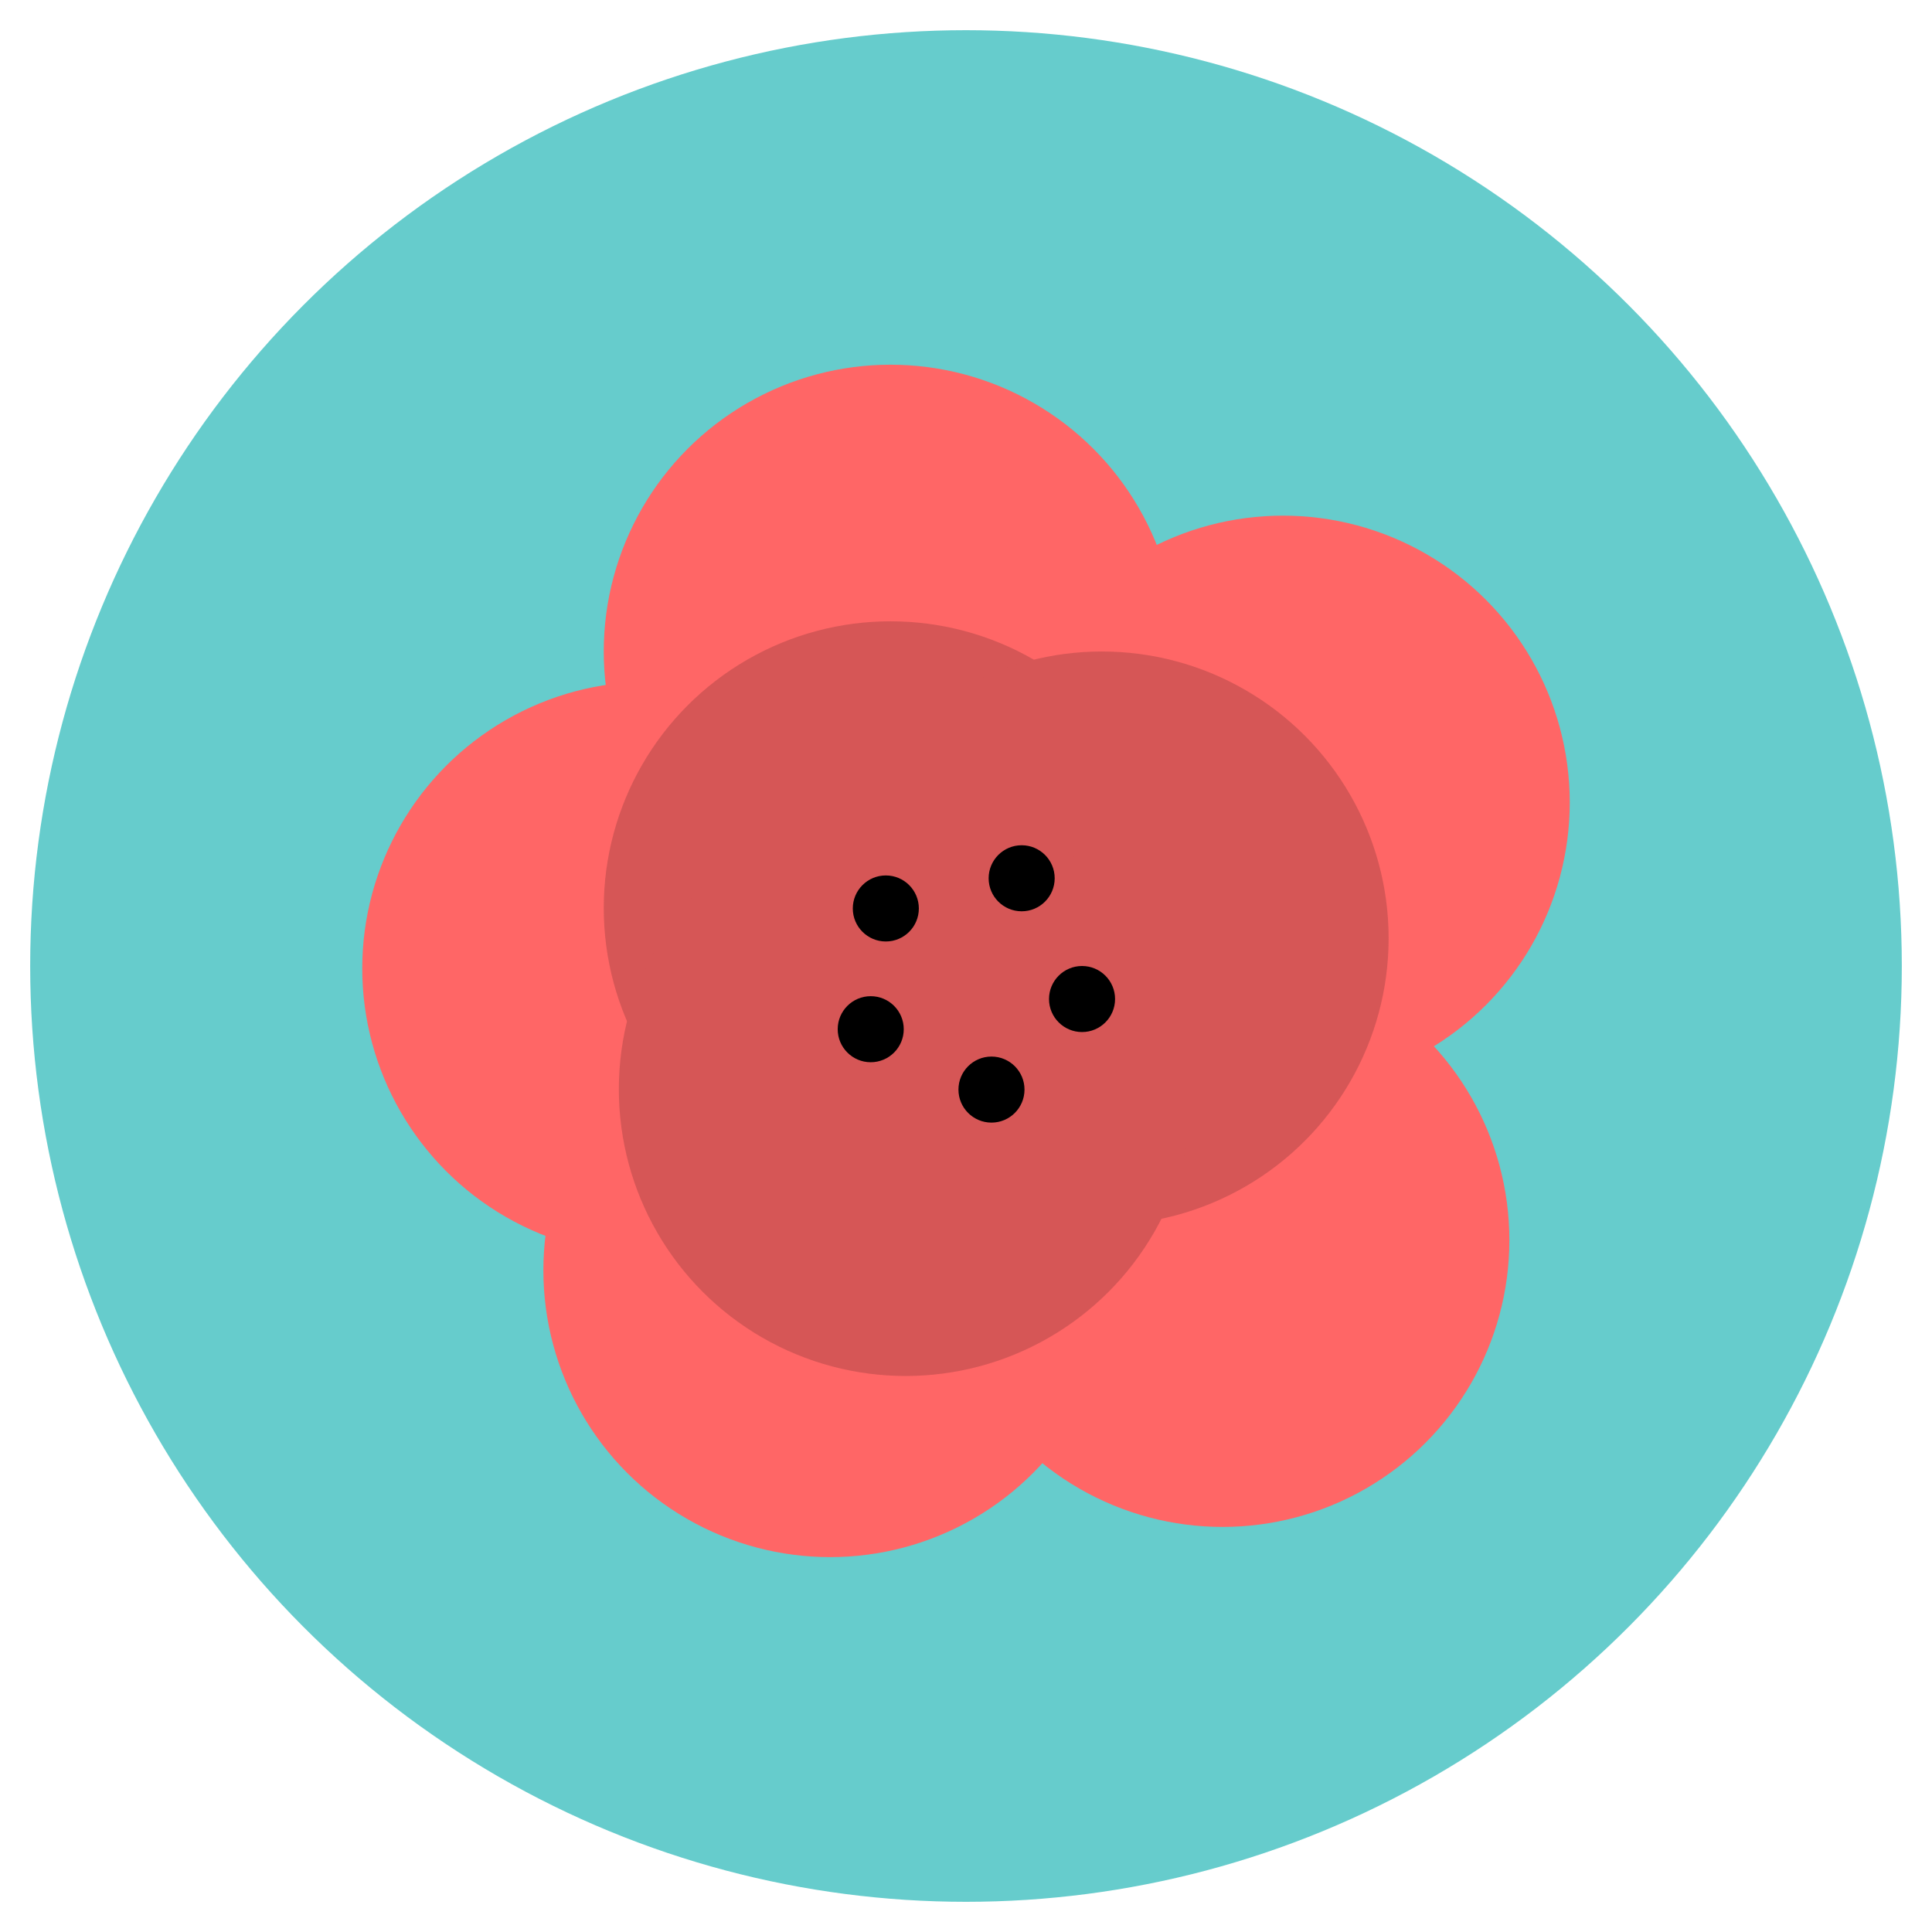
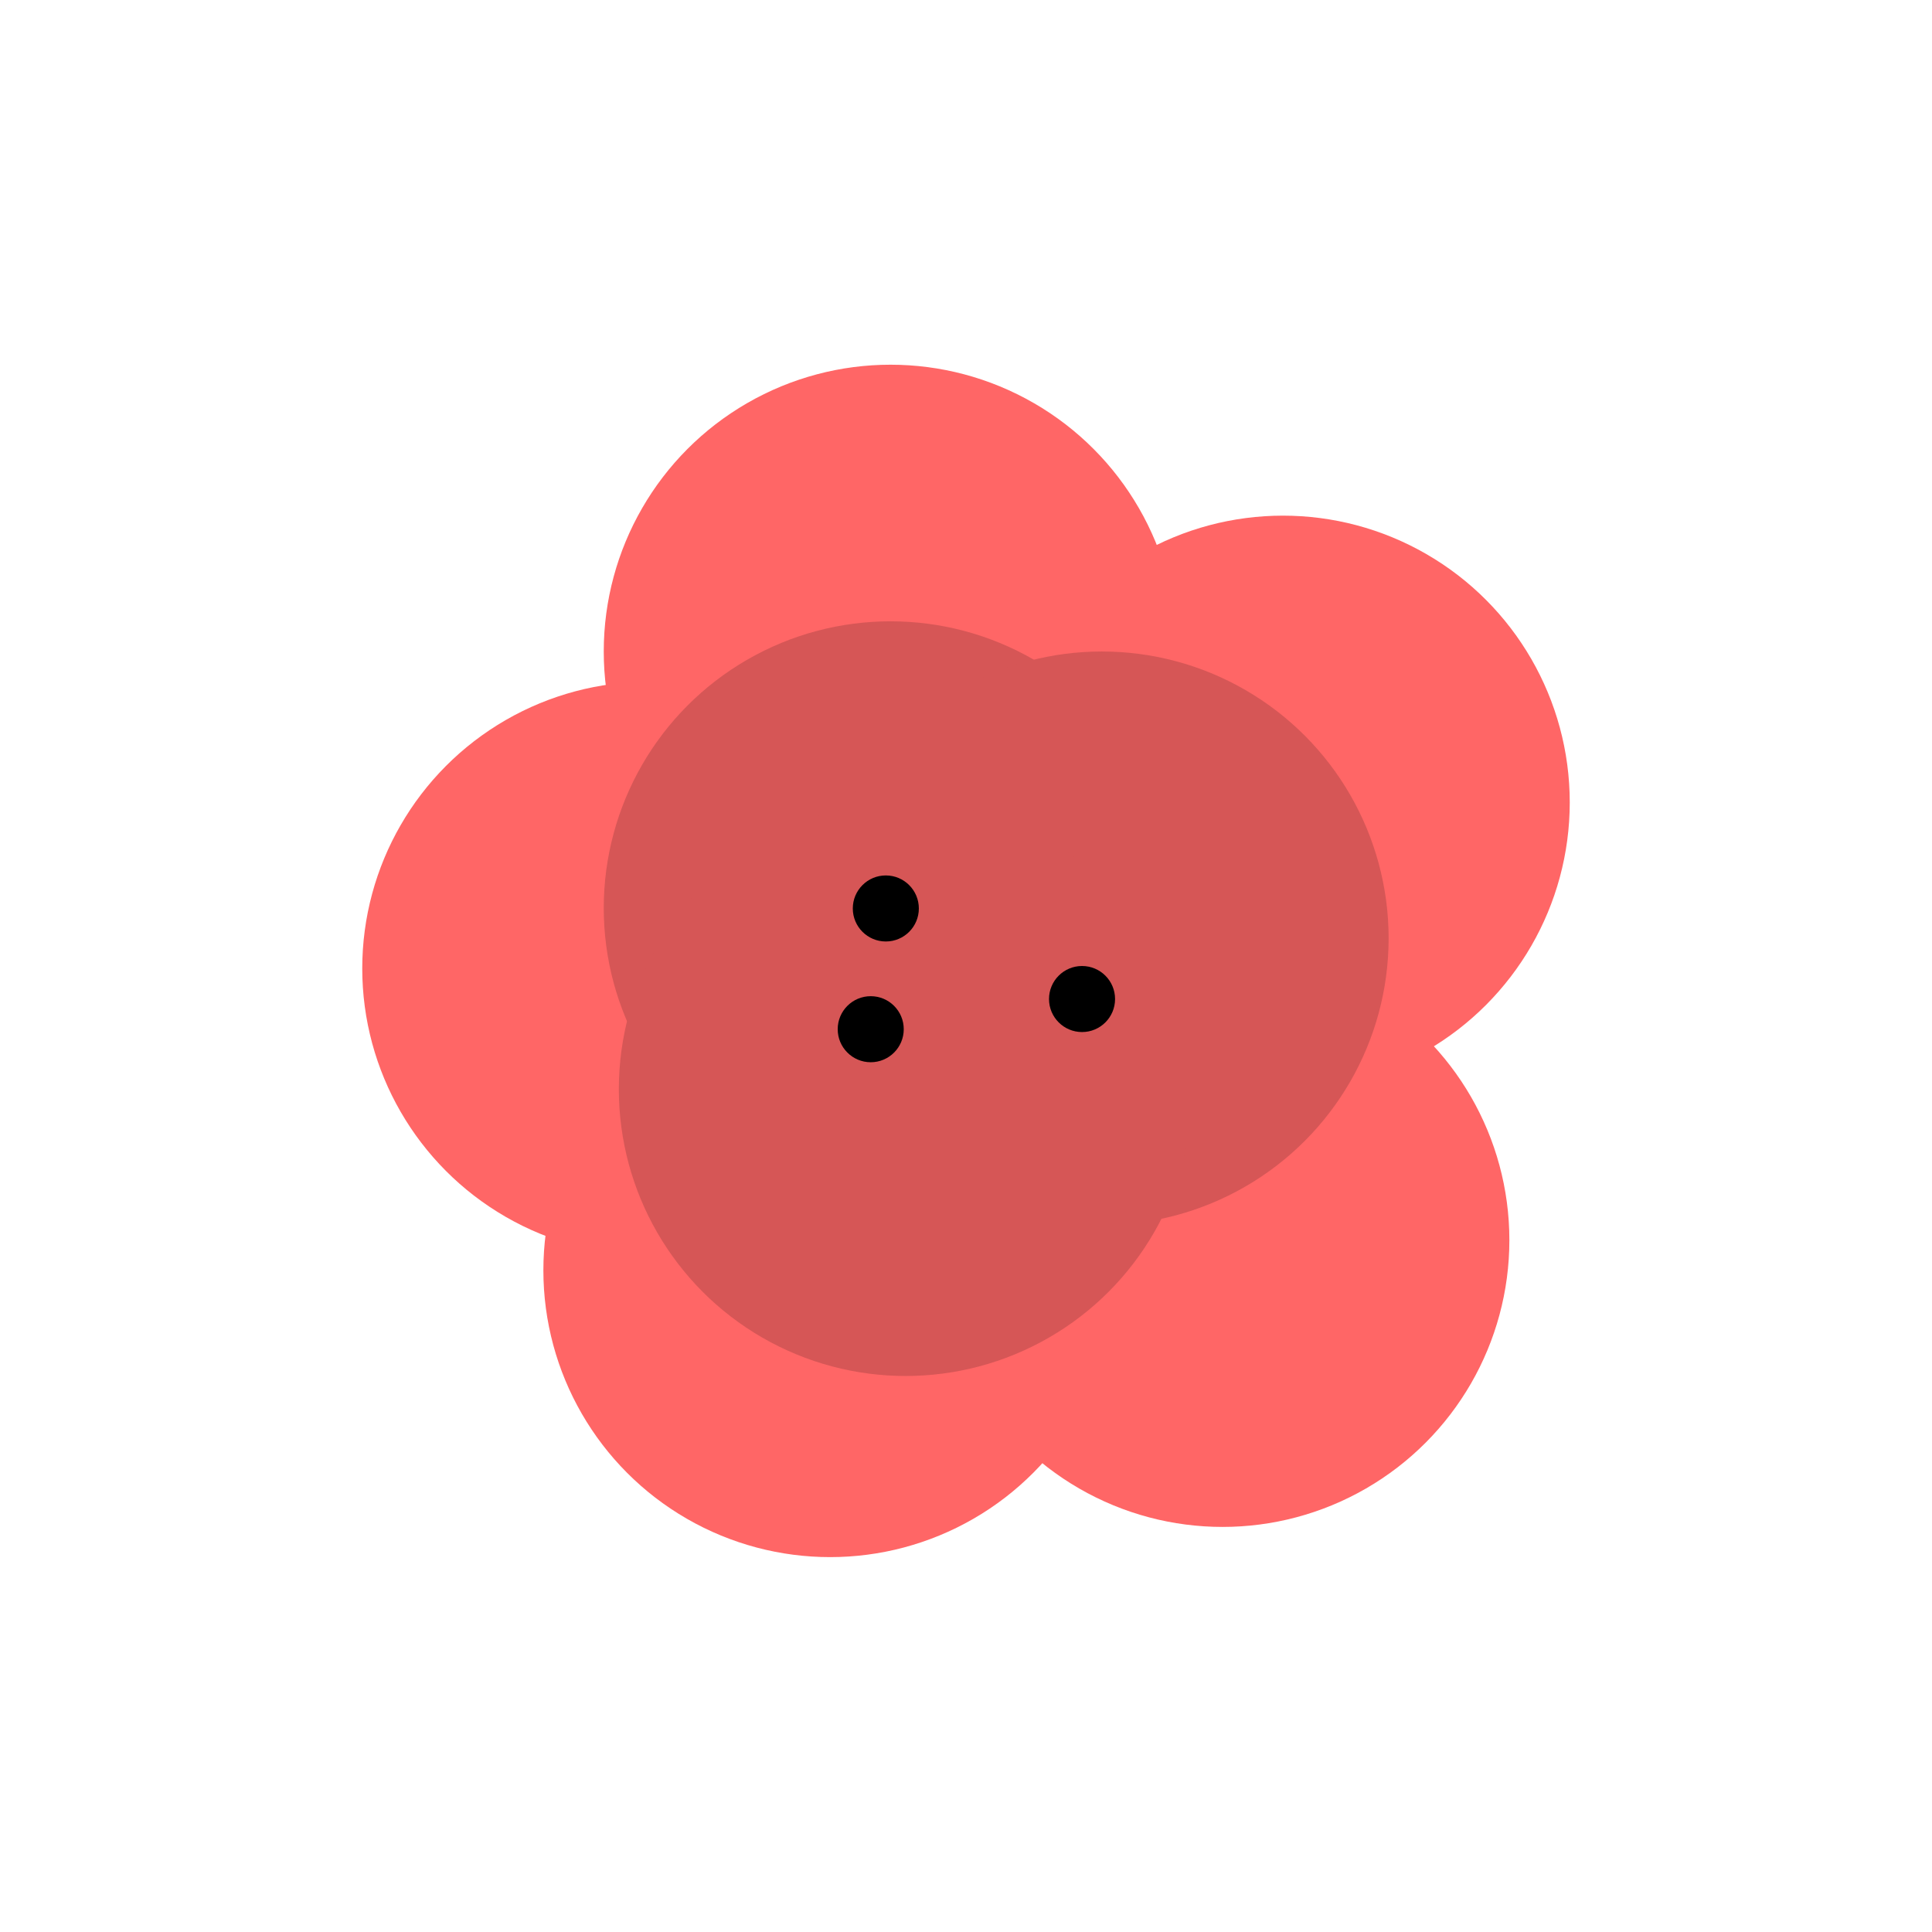
<svg xmlns="http://www.w3.org/2000/svg" id="Слой_1" style="enable-background:new 0 0 128 128;" version="1.1" viewBox="0 0 128 128" xml:space="preserve">
  <style type="text/css">
	.st0{fill:#66CCCC;}
	.st1{fill:#E5E5E5;}
	.st2{fill:#FFFFFF;}
	.st3{fill:#FFCC33;}
	.st4{fill:#FFFFCC;}
	.st5{fill:#FF6666;}
	.st6{fill:#D65656;}
	.st7{fill:#F9AF38;}
	.st8{fill:#CC66FF;}
	.st9{fill:#9966CC;}
	.st10{fill:#FFBB33;}
	.st11{fill:#ED7E7E;}
	.st12{fill:#E56A6A;}
	.st13{fill:#C64F4F;}
	.st14{fill:#CC6633;}
</style>
-   <circle class="st0" cx="64" cy="64" r="62" />
  <g>
-     <circle class="st5" cx="60" cy="60.163" r="19" />
    <circle class="st5" cx="81" cy="82.163" r="19" />
    <circle class="st5" cx="43" cy="64.163" r="19" />
    <circle class="st5" cx="59" cy="43.163" r="19" />
    <circle class="st6" cx="59" cy="60.163" r="19" />
    <circle class="st5" cx="85" cy="53.163" r="19" />
    <circle class="st6" cx="73" cy="62.163" r="19" />
    <circle class="st5" cx="55" cy="84.163" r="19" />
    <circle class="st6" cx="60" cy="72.163" r="19" />
    <circle cx="58.688" cy="60.188" r="2.188" />
-     <circle cx="67.688" cy="58.188" r="2.188" />
-     <circle cx="65.688" cy="72.188" r="2.188" />
    <circle cx="57.688" cy="68.188" r="2.188" />
    <circle cx="71.688" cy="66.188" r="2.188" />
  </g>
</svg>